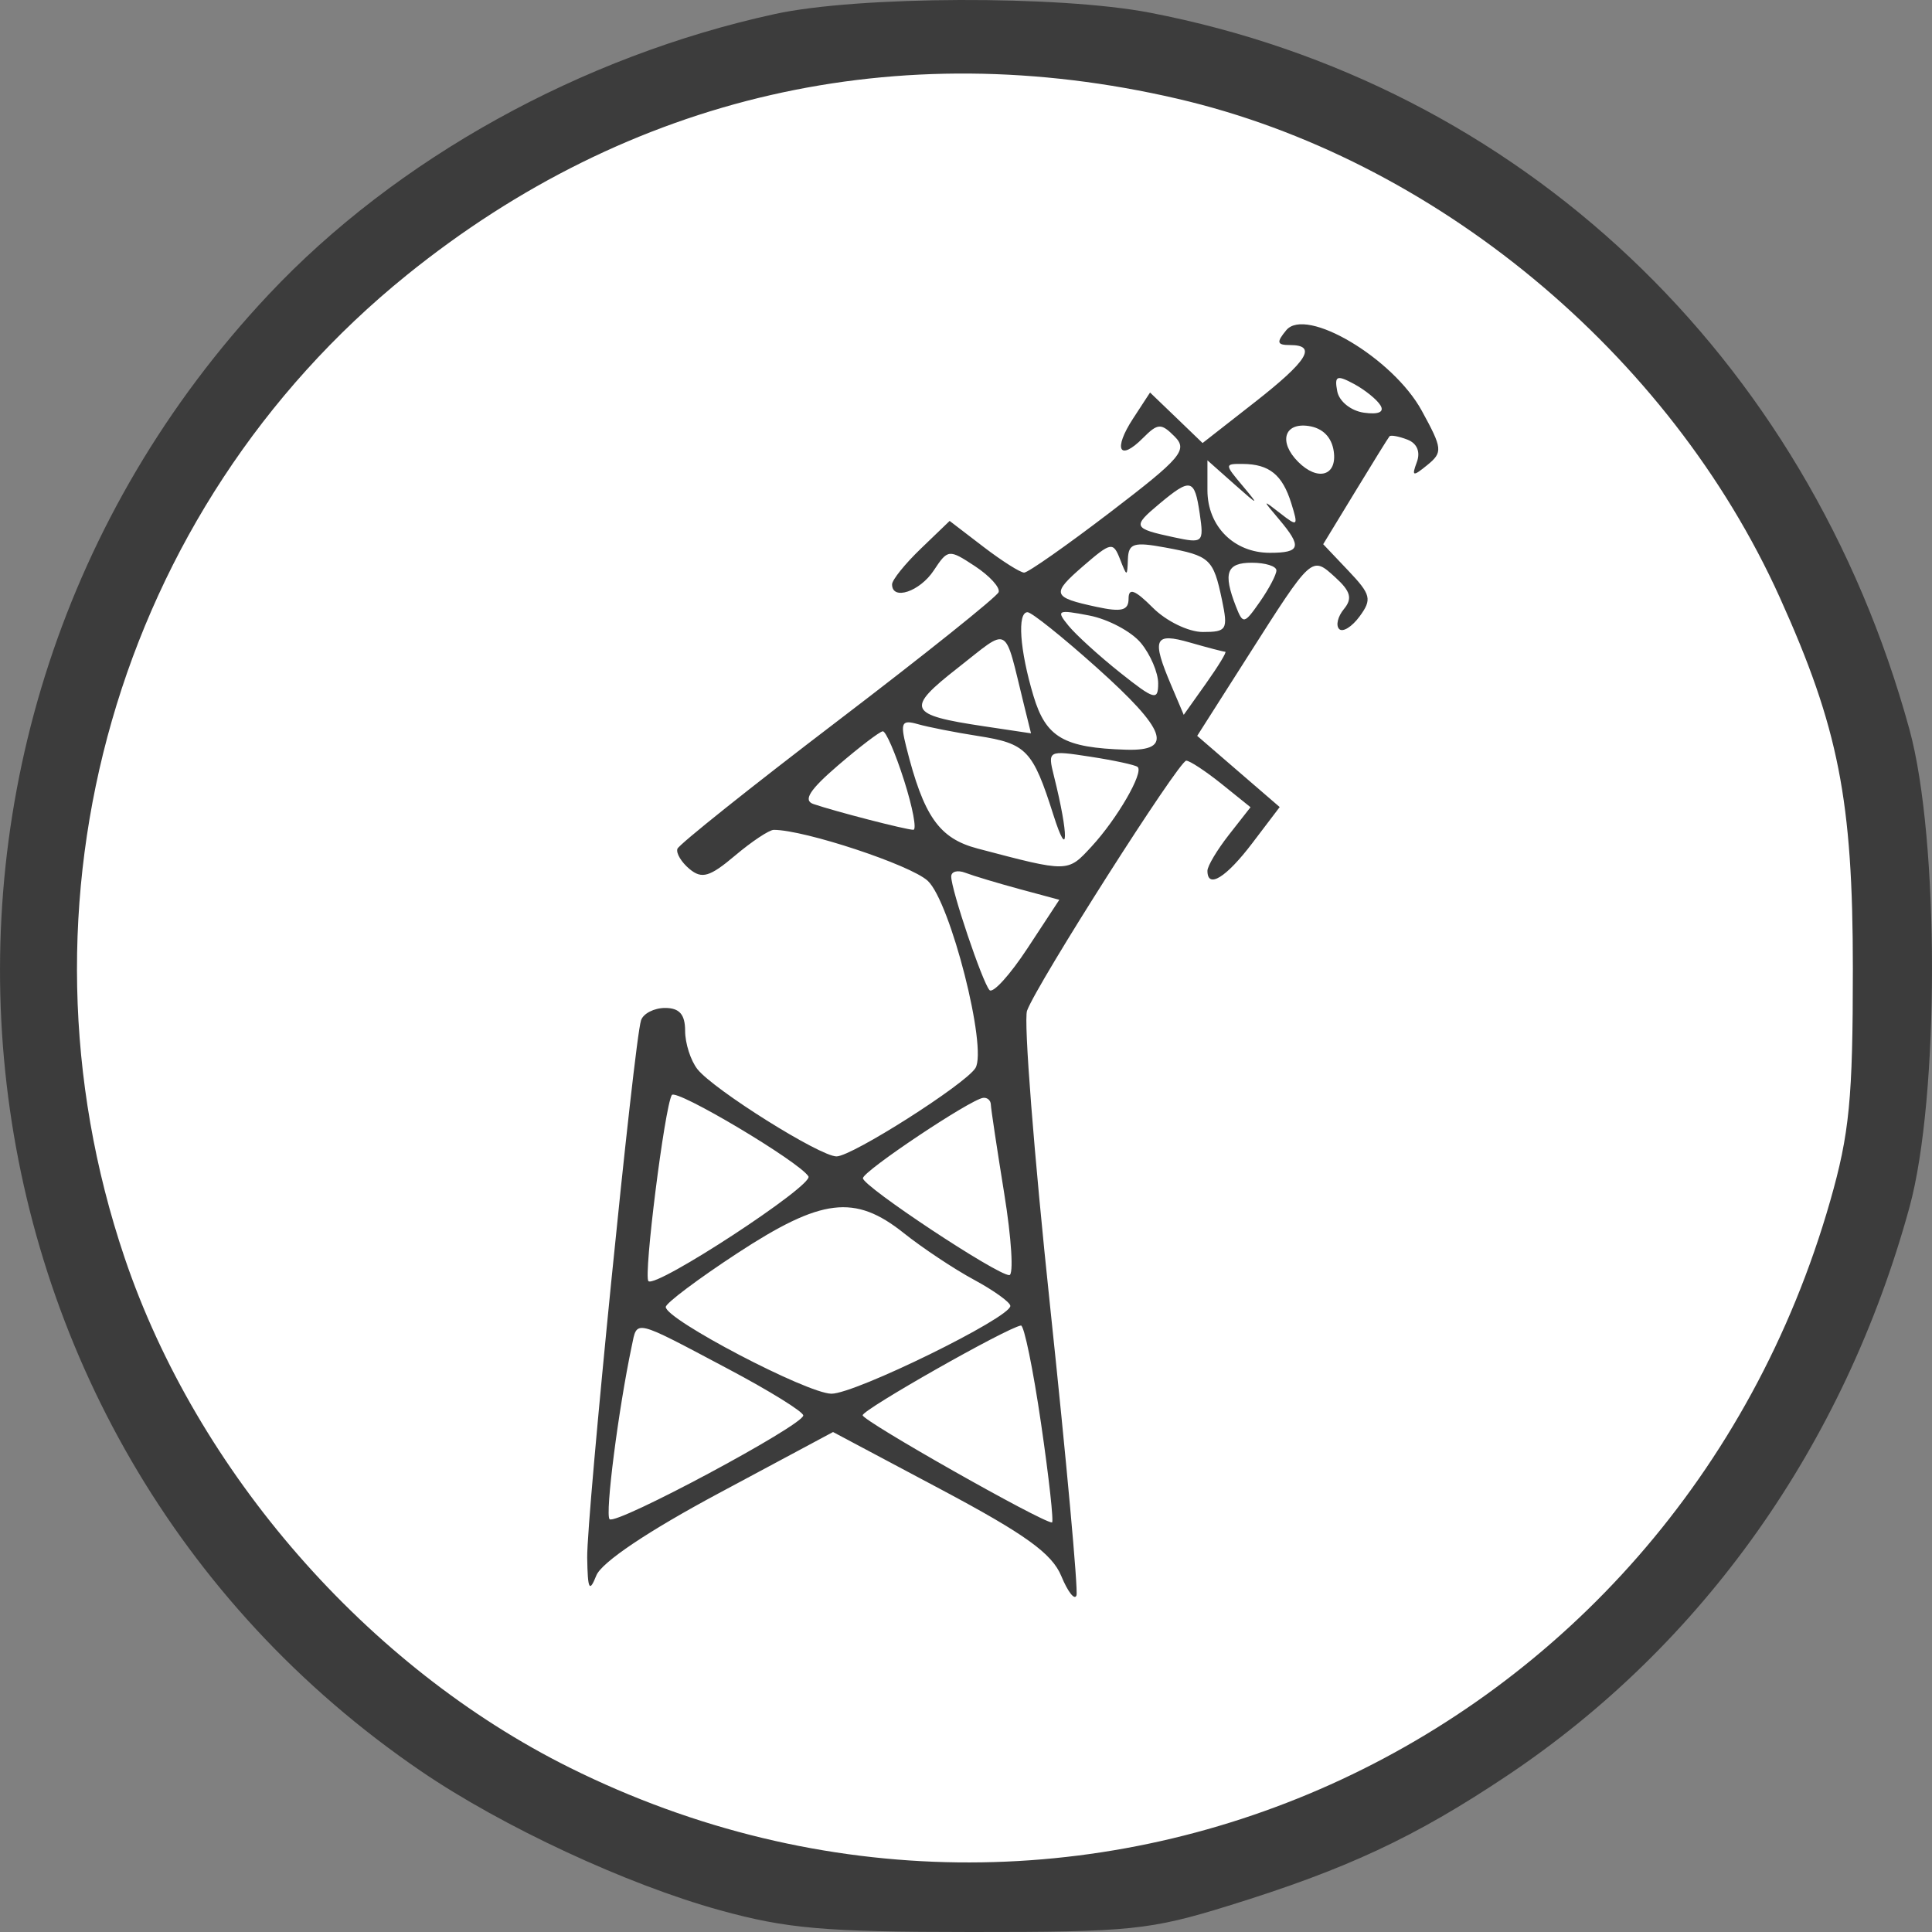
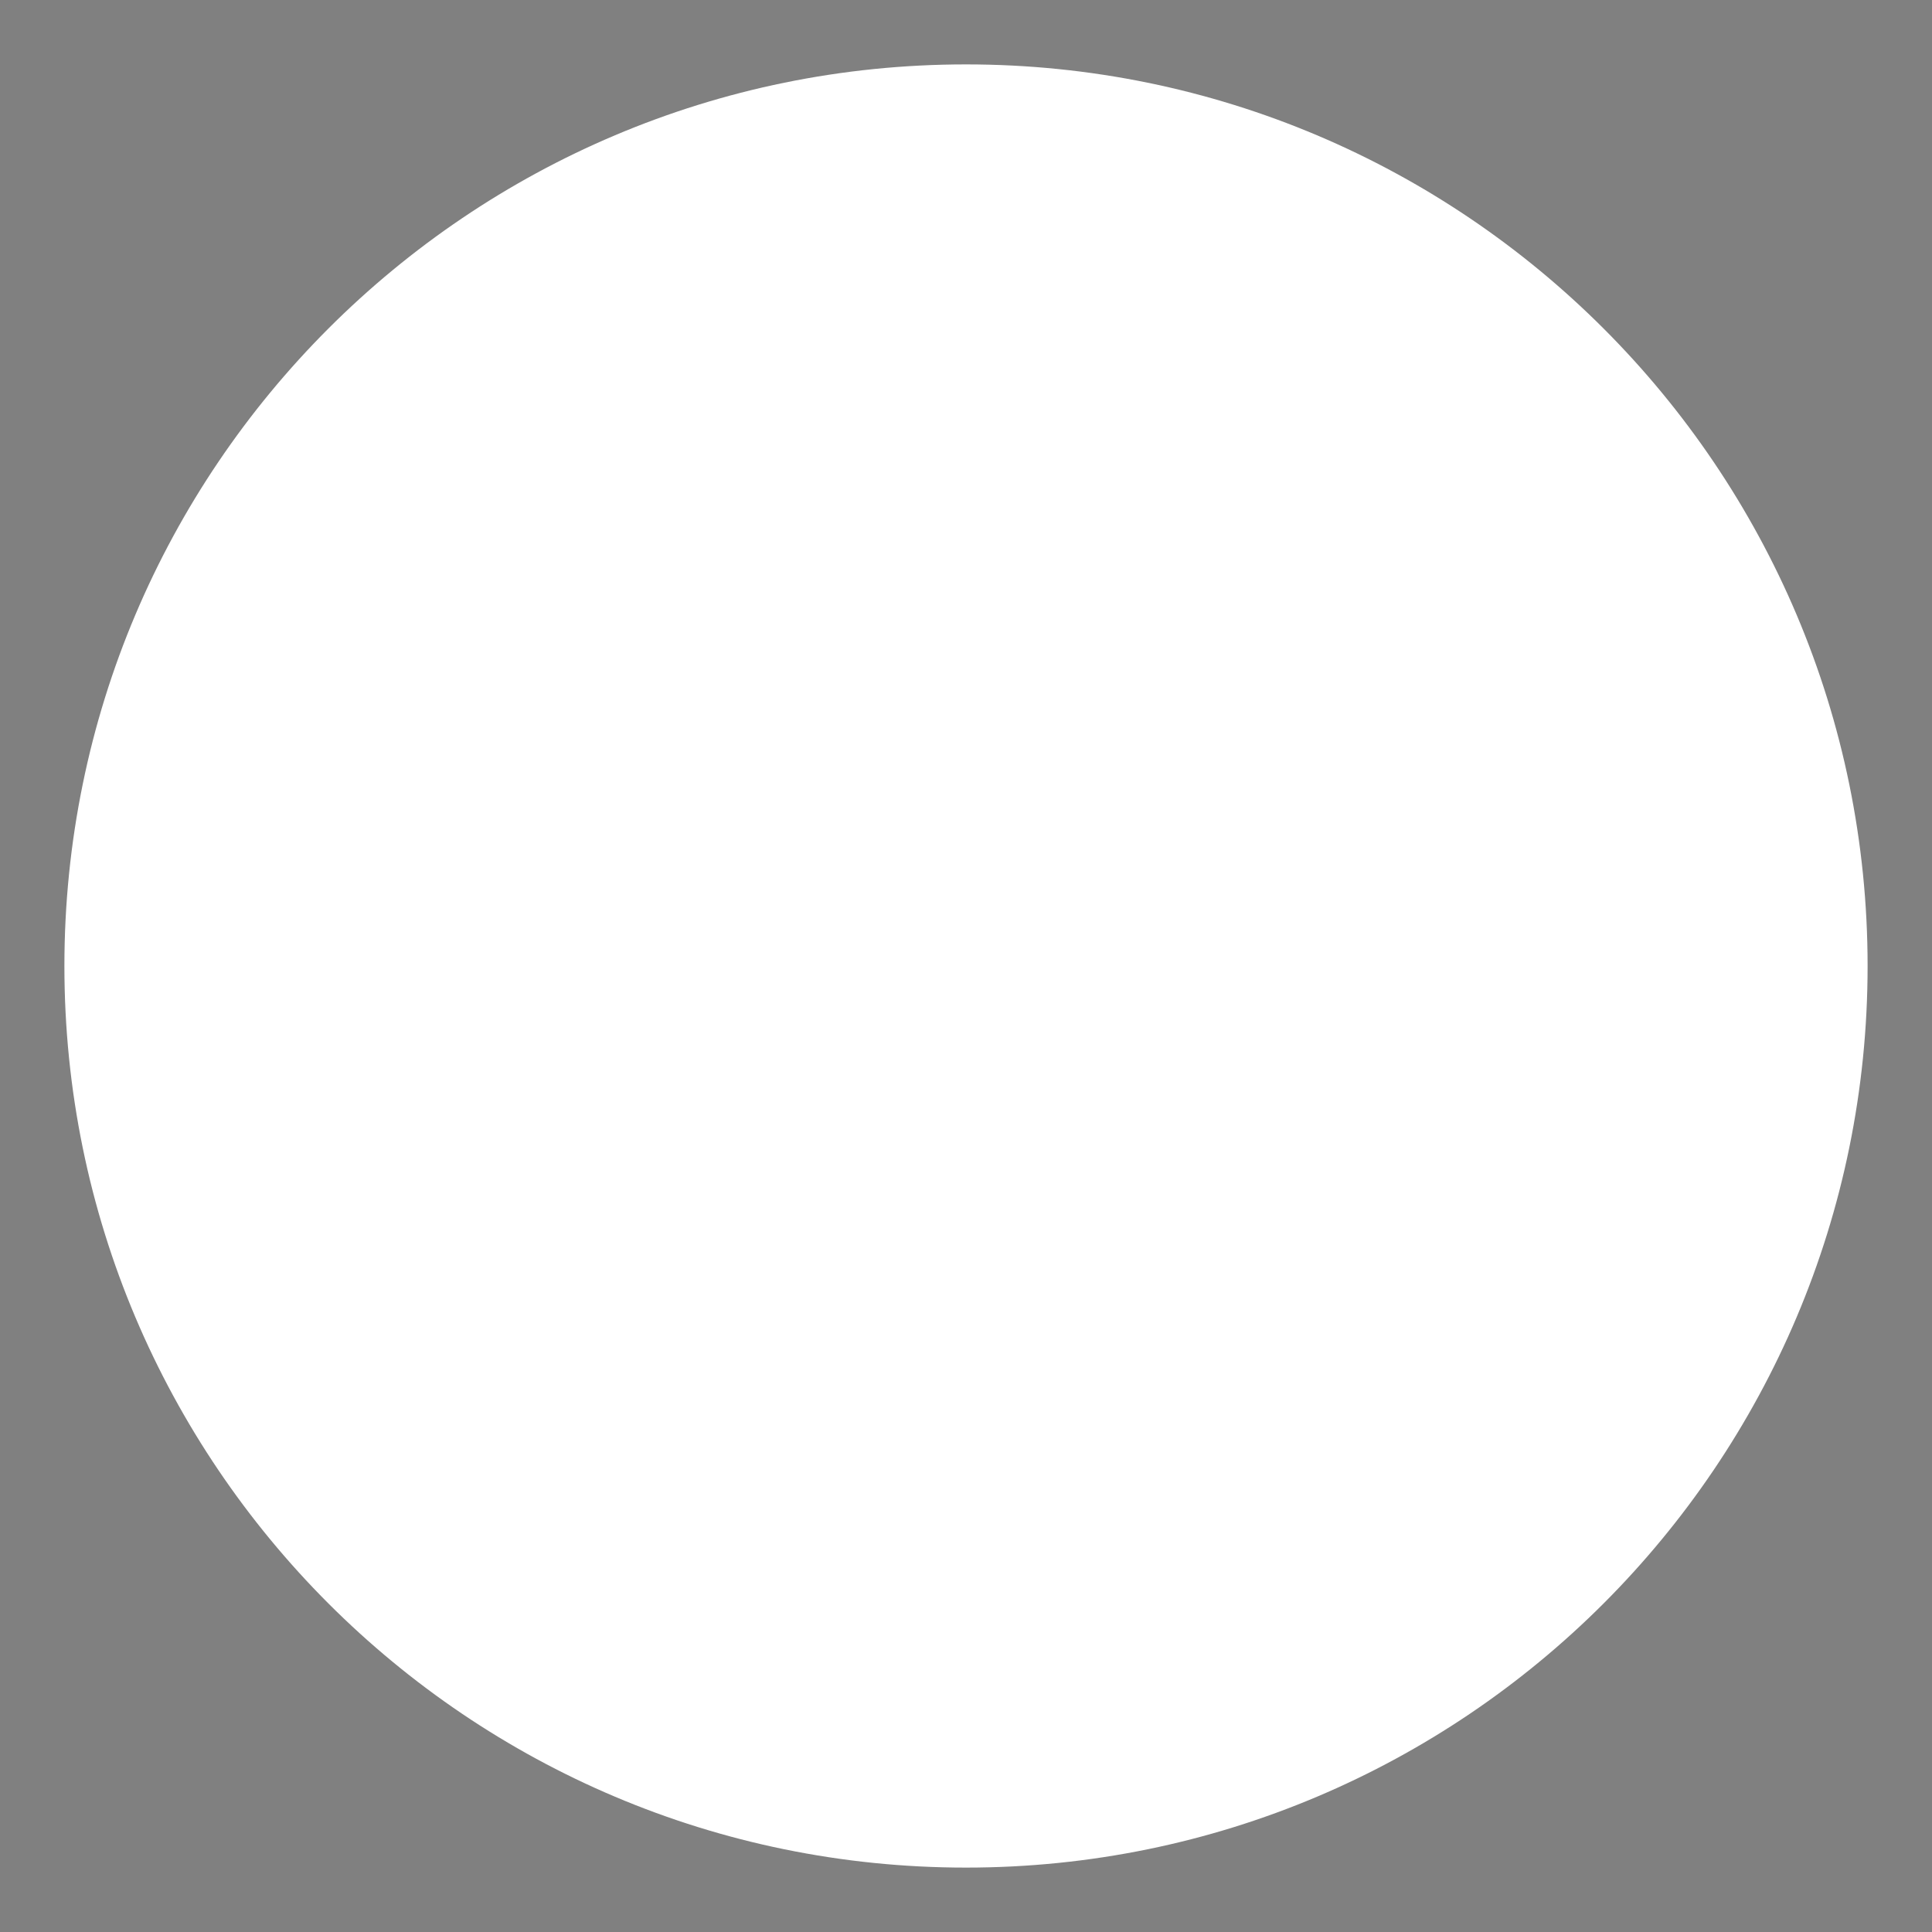
<svg xmlns="http://www.w3.org/2000/svg" width="60" height="60" viewBox="0 0 60 60" fill="none">
  <rect x="0" y="0" width="60" height="60" fill="#808080" stroke="none" />
  <path d="M58 30C58 45.464 45.464 58 30 58C14.536 58 2 45.464 2 30C2 14.536 14.536 2 30 2C45.464 2 58 14.536 58 30Z" fill="white" />
-   <path fill-rule="evenodd" clip-rule="evenodd" d="M24.066 0.435C18.053 1.745 12.304 4.931 8.34 9.15C-4.477 22.792 -2.228 44.571 13.075 55.005C15.598 56.726 19.463 58.524 22.348 59.321C24.436 59.897 25.587 59.998 30.153 60C35.091 60.003 35.714 59.939 38.152 59.185C41.825 58.048 43.931 57.065 46.807 55.143C52.883 51.083 57.277 44.875 59.3 37.494C60.233 34.09 60.233 26.058 59.3 22.655C56.114 11.027 47.192 2.608 35.711 0.394C32.896 -0.149 26.646 -0.127 24.066 0.435ZM36.561 3.065C44.542 4.917 51.843 10.961 55.272 18.553C57.098 22.597 57.542 24.852 57.542 30.074C57.542 34.126 57.437 35.204 56.839 37.295C51.956 54.354 33.385 62.703 17.691 54.895C11.402 51.767 6.12 45.715 3.87 39.06C0.132 28.007 3.631 15.818 12.63 8.545C19.545 2.956 27.875 1.049 36.561 3.065ZM39.946 10.255C39.634 10.632 39.655 10.716 40.062 10.716C40.916 10.716 40.614 11.204 38.953 12.503L37.347 13.759L36.532 12.974L35.716 12.19L35.188 12.999C34.563 13.957 34.758 14.345 35.494 13.605C35.957 13.14 36.06 13.135 36.478 13.555C36.896 13.974 36.689 14.218 34.485 15.903C33.132 16.937 31.927 17.783 31.806 17.783C31.686 17.783 31.116 17.422 30.54 16.981L29.492 16.178L28.598 17.038C28.106 17.511 27.704 18.01 27.704 18.148C27.704 18.66 28.564 18.374 28.998 17.717C29.437 17.053 29.467 17.05 30.278 17.583C30.735 17.884 31.066 18.247 31.013 18.39C30.961 18.533 28.714 20.331 26.021 22.384C23.328 24.437 21.085 26.226 21.038 26.36C20.99 26.493 21.159 26.776 21.414 26.988C21.797 27.306 22.042 27.234 22.825 26.573C23.346 26.133 23.889 25.772 24.03 25.772C24.987 25.772 28.278 26.861 28.811 27.354C29.514 28.004 30.672 32.551 30.293 33.169C29.983 33.67 26.459 35.913 25.979 35.913C25.465 35.913 22.169 33.846 21.66 33.205C21.45 32.939 21.277 32.403 21.277 32.013C21.277 31.505 21.101 31.303 20.656 31.303C20.313 31.303 19.977 31.476 19.908 31.687C19.693 32.34 18.215 47.099 18.236 48.379C18.252 49.371 18.303 49.469 18.52 48.927C18.686 48.517 20.121 47.553 22.328 46.371L25.871 44.473L29.23 46.259C31.841 47.648 32.67 48.245 32.959 48.945C33.164 49.441 33.376 49.71 33.431 49.545C33.486 49.379 33.118 45.349 32.614 40.589C32.109 35.828 31.786 31.688 31.896 31.388C32.203 30.549 36.614 23.621 36.84 23.623C36.949 23.624 37.443 23.949 37.938 24.346L38.836 25.069L38.167 25.923C37.799 26.393 37.498 26.897 37.498 27.043C37.498 27.614 38.076 27.258 38.89 26.186L39.742 25.064L38.461 23.959L37.18 22.853L38.745 20.395C40.758 17.233 40.73 17.259 41.468 17.929C41.946 18.363 42.007 18.587 41.738 18.913C41.546 19.145 41.479 19.424 41.589 19.535C41.699 19.645 41.984 19.469 42.224 19.143C42.613 18.613 42.577 18.465 41.876 17.726L41.093 16.901L42.087 15.268C42.633 14.369 43.112 13.597 43.152 13.55C43.192 13.504 43.443 13.55 43.709 13.653C44.008 13.768 44.119 14.034 44.001 14.352C43.835 14.798 43.877 14.809 44.328 14.441C44.811 14.046 44.799 13.932 44.152 12.751C43.258 11.12 40.556 9.517 39.946 10.255ZM42.87 12.587C43 12.797 42.811 12.881 42.355 12.816C41.953 12.758 41.588 12.465 41.529 12.15C41.438 11.671 41.515 11.637 42.044 11.921C42.386 12.105 42.758 12.404 42.87 12.587ZM41.421 14.019C41.529 14.779 40.924 14.955 40.313 14.341C39.703 13.728 39.878 13.121 40.635 13.229C41.077 13.292 41.358 13.575 41.421 14.019ZM38.596 15.094C38.025 14.415 38.025 14.403 38.598 14.408C39.419 14.414 39.827 14.745 40.102 15.63C40.325 16.346 40.303 16.366 39.761 15.942C39.201 15.505 39.2 15.511 39.717 16.122C40.444 16.982 40.393 17.168 39.435 17.168C38.321 17.168 37.498 16.342 37.498 15.224V14.296L38.337 15.041C39.093 15.712 39.119 15.717 38.596 15.094ZM37.259 15.953C37.391 16.855 37.362 16.881 36.452 16.685C35.181 16.412 35.157 16.356 36.001 15.65C36.98 14.831 37.099 14.86 37.259 15.953ZM35.028 17.365C35.046 16.873 35.21 16.822 36.197 17.005C37.58 17.26 37.681 17.354 37.949 18.628C38.143 19.555 38.1 19.627 37.355 19.627C36.91 19.627 36.217 19.29 35.801 18.872C35.248 18.318 35.049 18.243 35.049 18.59C35.049 18.96 34.837 19.015 34.055 18.847C32.667 18.548 32.636 18.448 33.655 17.566C34.503 16.834 34.57 16.822 34.782 17.362C35 17.92 35.007 17.92 35.028 17.365ZM39.64 17.715C39.64 17.846 39.409 18.285 39.127 18.689C38.64 19.387 38.602 19.394 38.383 18.834C37.977 17.793 38.092 17.476 38.875 17.476C39.296 17.476 39.64 17.583 39.64 17.715ZM34.055 20.728C36.23 22.676 36.464 23.329 34.973 23.283C33.036 23.224 32.483 22.902 32.095 21.612C31.669 20.191 31.585 19.012 31.912 19.013C32.038 19.014 33.003 19.786 34.055 20.728ZM35.432 19.969C35.727 20.325 35.968 20.89 35.968 21.223C35.968 21.769 35.851 21.737 34.791 20.893C34.143 20.378 33.42 19.721 33.184 19.433C32.789 18.951 32.842 18.925 33.825 19.115C34.414 19.228 35.137 19.613 35.432 19.969ZM31.801 21.892L32.019 22.774L30.55 22.554C28.191 22.201 28.111 22.02 29.747 20.741C31.385 19.459 31.171 19.34 31.801 21.892ZM38.052 20.241C38.107 20.241 37.839 20.682 37.457 21.221L36.762 22.2L36.379 21.297C35.755 19.831 35.841 19.633 36.96 19.956C37.506 20.113 37.998 20.241 38.052 20.241ZM30.364 22.855C31.881 23.091 32.073 23.293 32.715 25.311C33.183 26.787 33.196 25.961 32.733 24.109C32.532 23.301 32.54 23.297 33.866 23.501C34.601 23.614 35.26 23.757 35.33 23.818C35.527 23.989 34.694 25.429 33.899 26.29C33.152 27.099 33.195 27.099 30.359 26.352C29.163 26.037 28.684 25.352 28.142 23.186C27.956 22.44 28.005 22.346 28.504 22.489C28.822 22.58 29.659 22.745 30.364 22.855ZM28.077 24.236C28.346 25.081 28.475 25.771 28.365 25.77C28.137 25.769 25.95 25.204 25.262 24.97C24.933 24.858 25.142 24.529 26.027 23.769C26.697 23.194 27.322 22.717 27.416 22.711C27.511 22.705 27.808 23.391 28.077 24.236ZM31.659 27.61L32.898 27.944L31.908 29.452C31.363 30.281 30.833 30.864 30.729 30.747C30.506 30.496 29.541 27.634 29.541 27.221C29.541 27.064 29.738 27.012 29.98 27.105C30.222 27.198 30.978 27.425 31.659 27.61ZM25.107 36.534C25.276 36.808 20.369 40.019 20.137 39.786C19.981 39.63 20.639 34.394 20.863 34.008C20.987 33.794 24.828 36.08 25.107 36.534ZM30.771 34.299C30.774 34.426 30.962 35.671 31.187 37.065C31.413 38.459 31.484 39.6 31.344 39.6C30.957 39.6 26.784 36.835 26.799 36.589C26.814 36.361 30.143 34.138 30.535 34.094C30.661 34.08 30.767 34.173 30.771 34.299ZM28.067 38.294C28.651 38.759 29.634 39.413 30.252 39.746C30.871 40.081 31.377 40.446 31.377 40.557C31.377 40.923 26.558 43.287 25.821 43.283C25.068 43.279 20.657 40.969 20.676 40.588C20.682 40.467 21.68 39.718 22.895 38.922C25.516 37.206 26.546 37.081 28.067 38.294ZM22.624 42.519C23.9 43.195 24.945 43.843 24.946 43.958C24.951 44.259 19.128 47.378 18.931 47.18C18.786 47.034 19.203 43.775 19.619 41.806C19.794 40.975 19.644 40.94 22.624 42.519ZM32.331 44.209C32.578 45.899 32.73 47.282 32.67 47.282C32.36 47.282 26.787 44.126 26.791 43.952C26.795 43.771 31.265 41.236 31.706 41.165C31.803 41.149 32.084 42.519 32.331 44.209Z" fill="#3C3C3C" />
</svg>